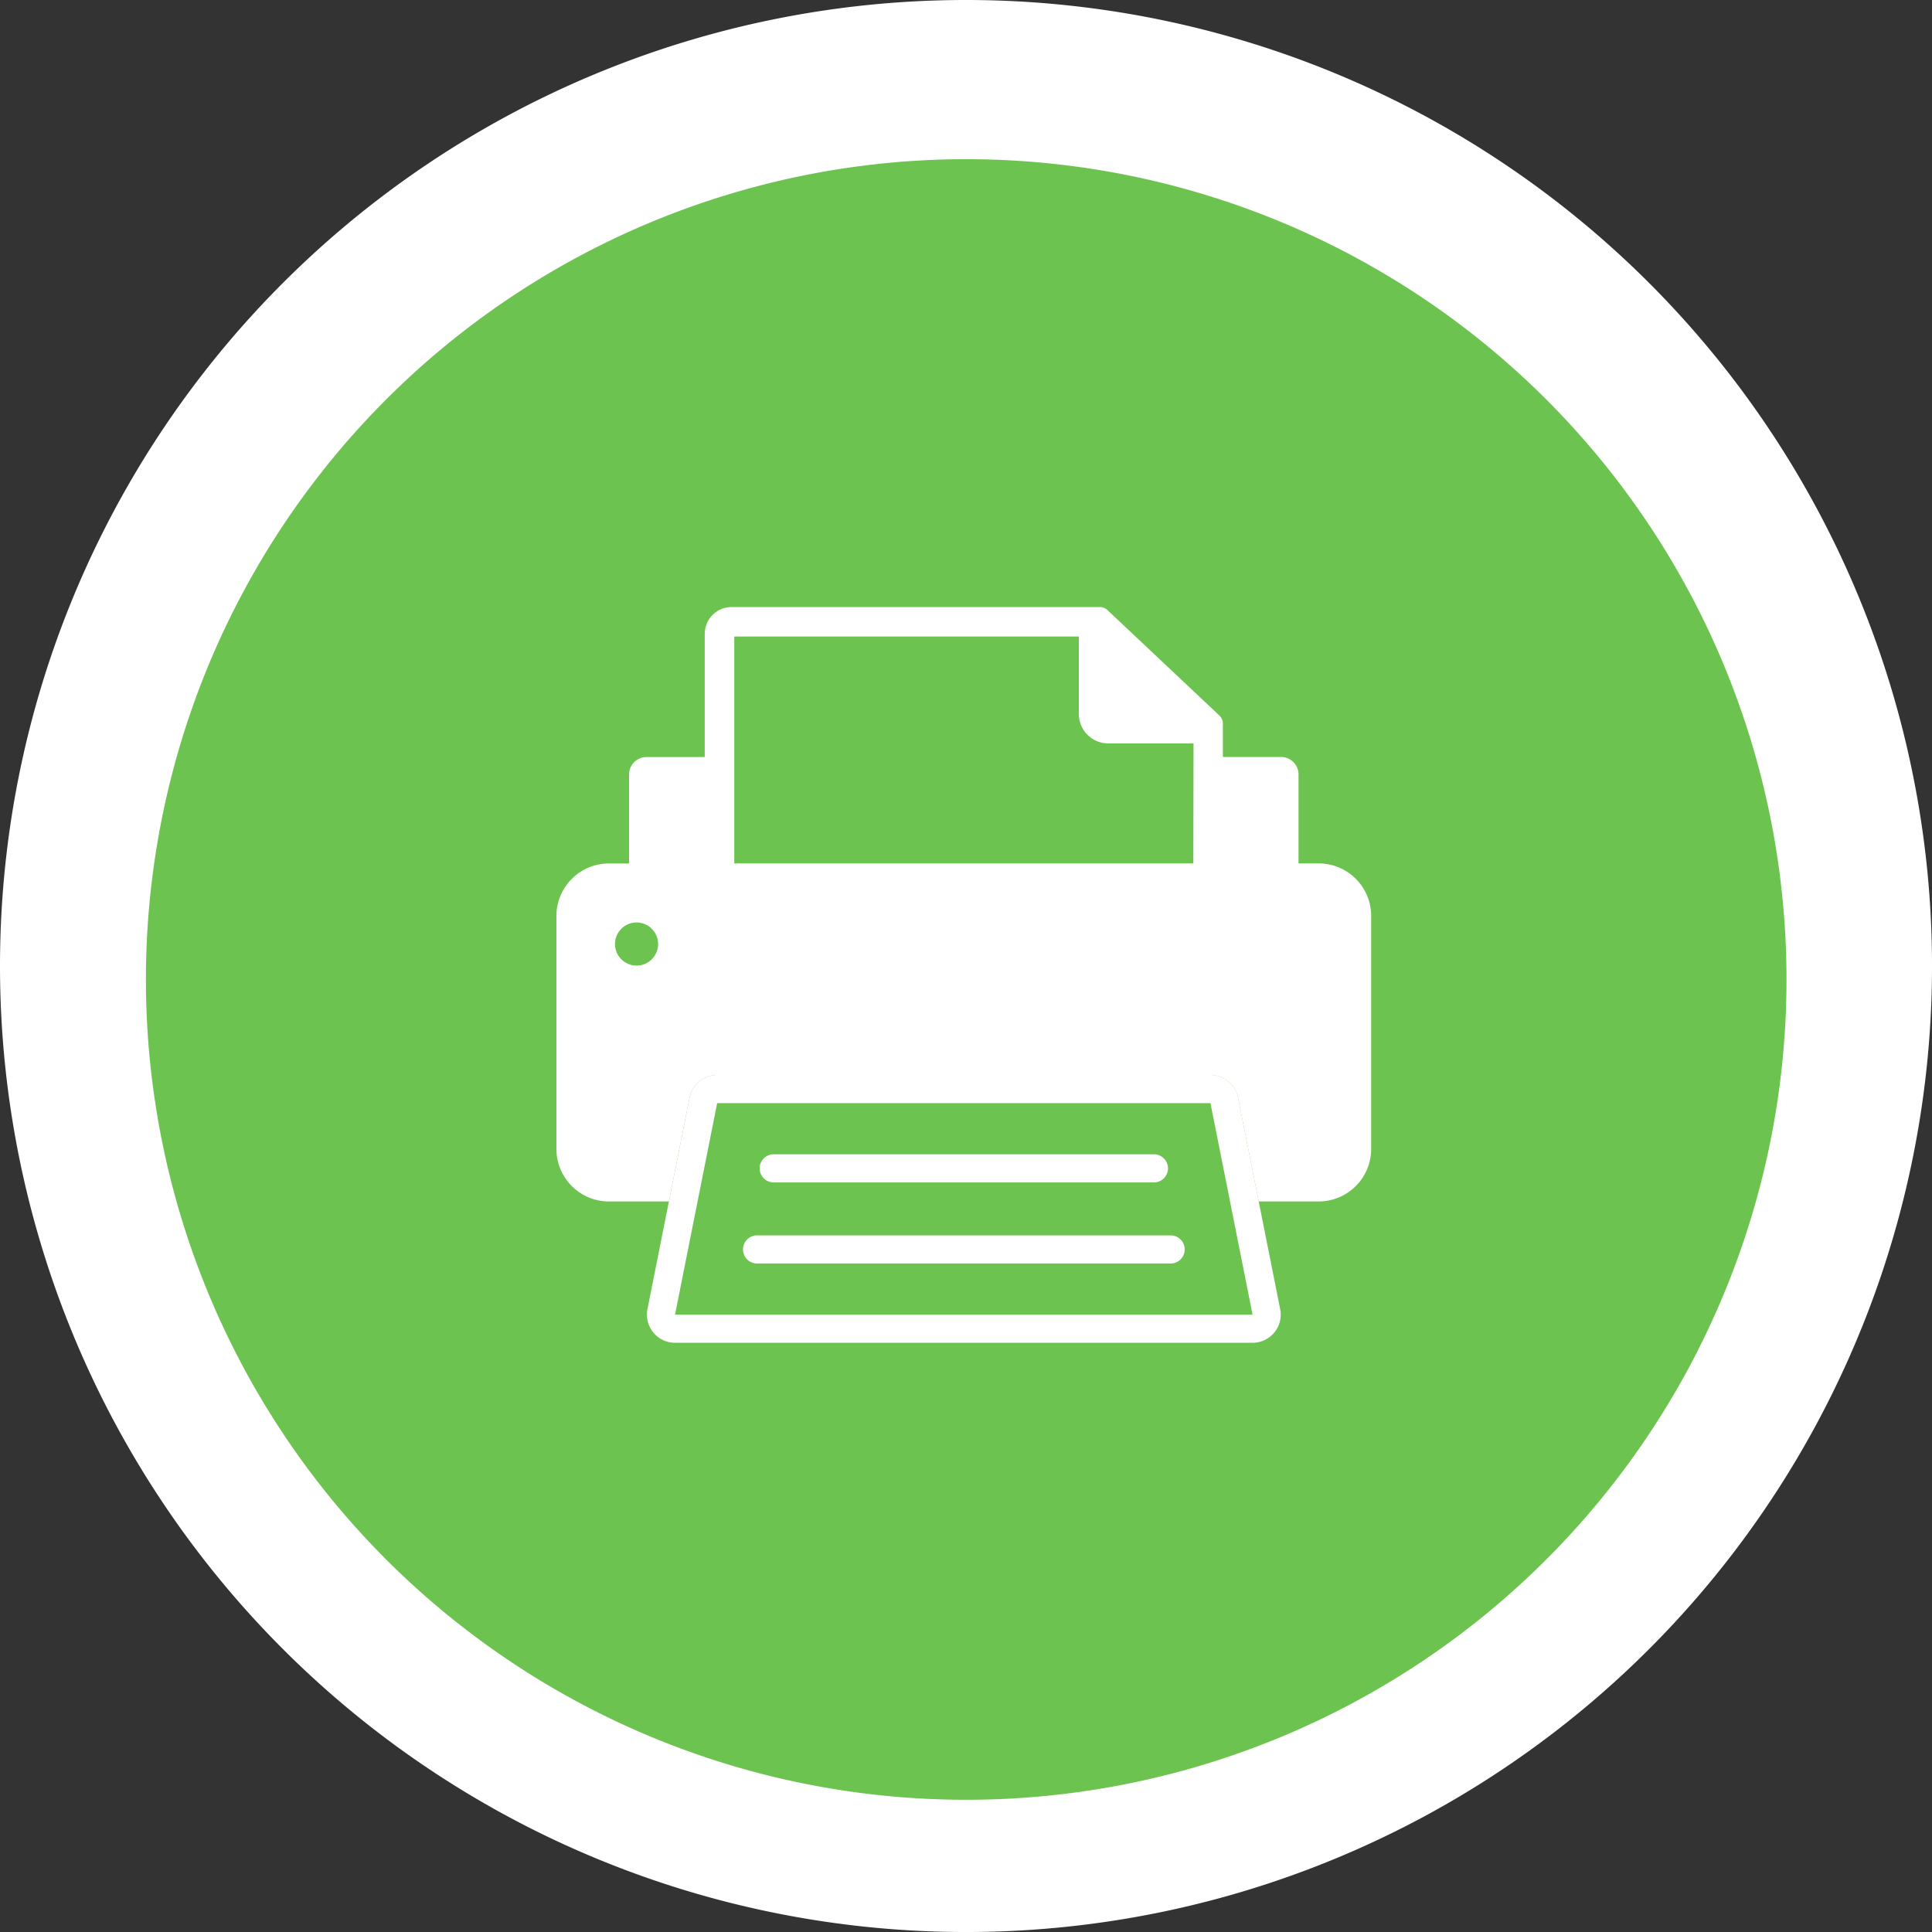
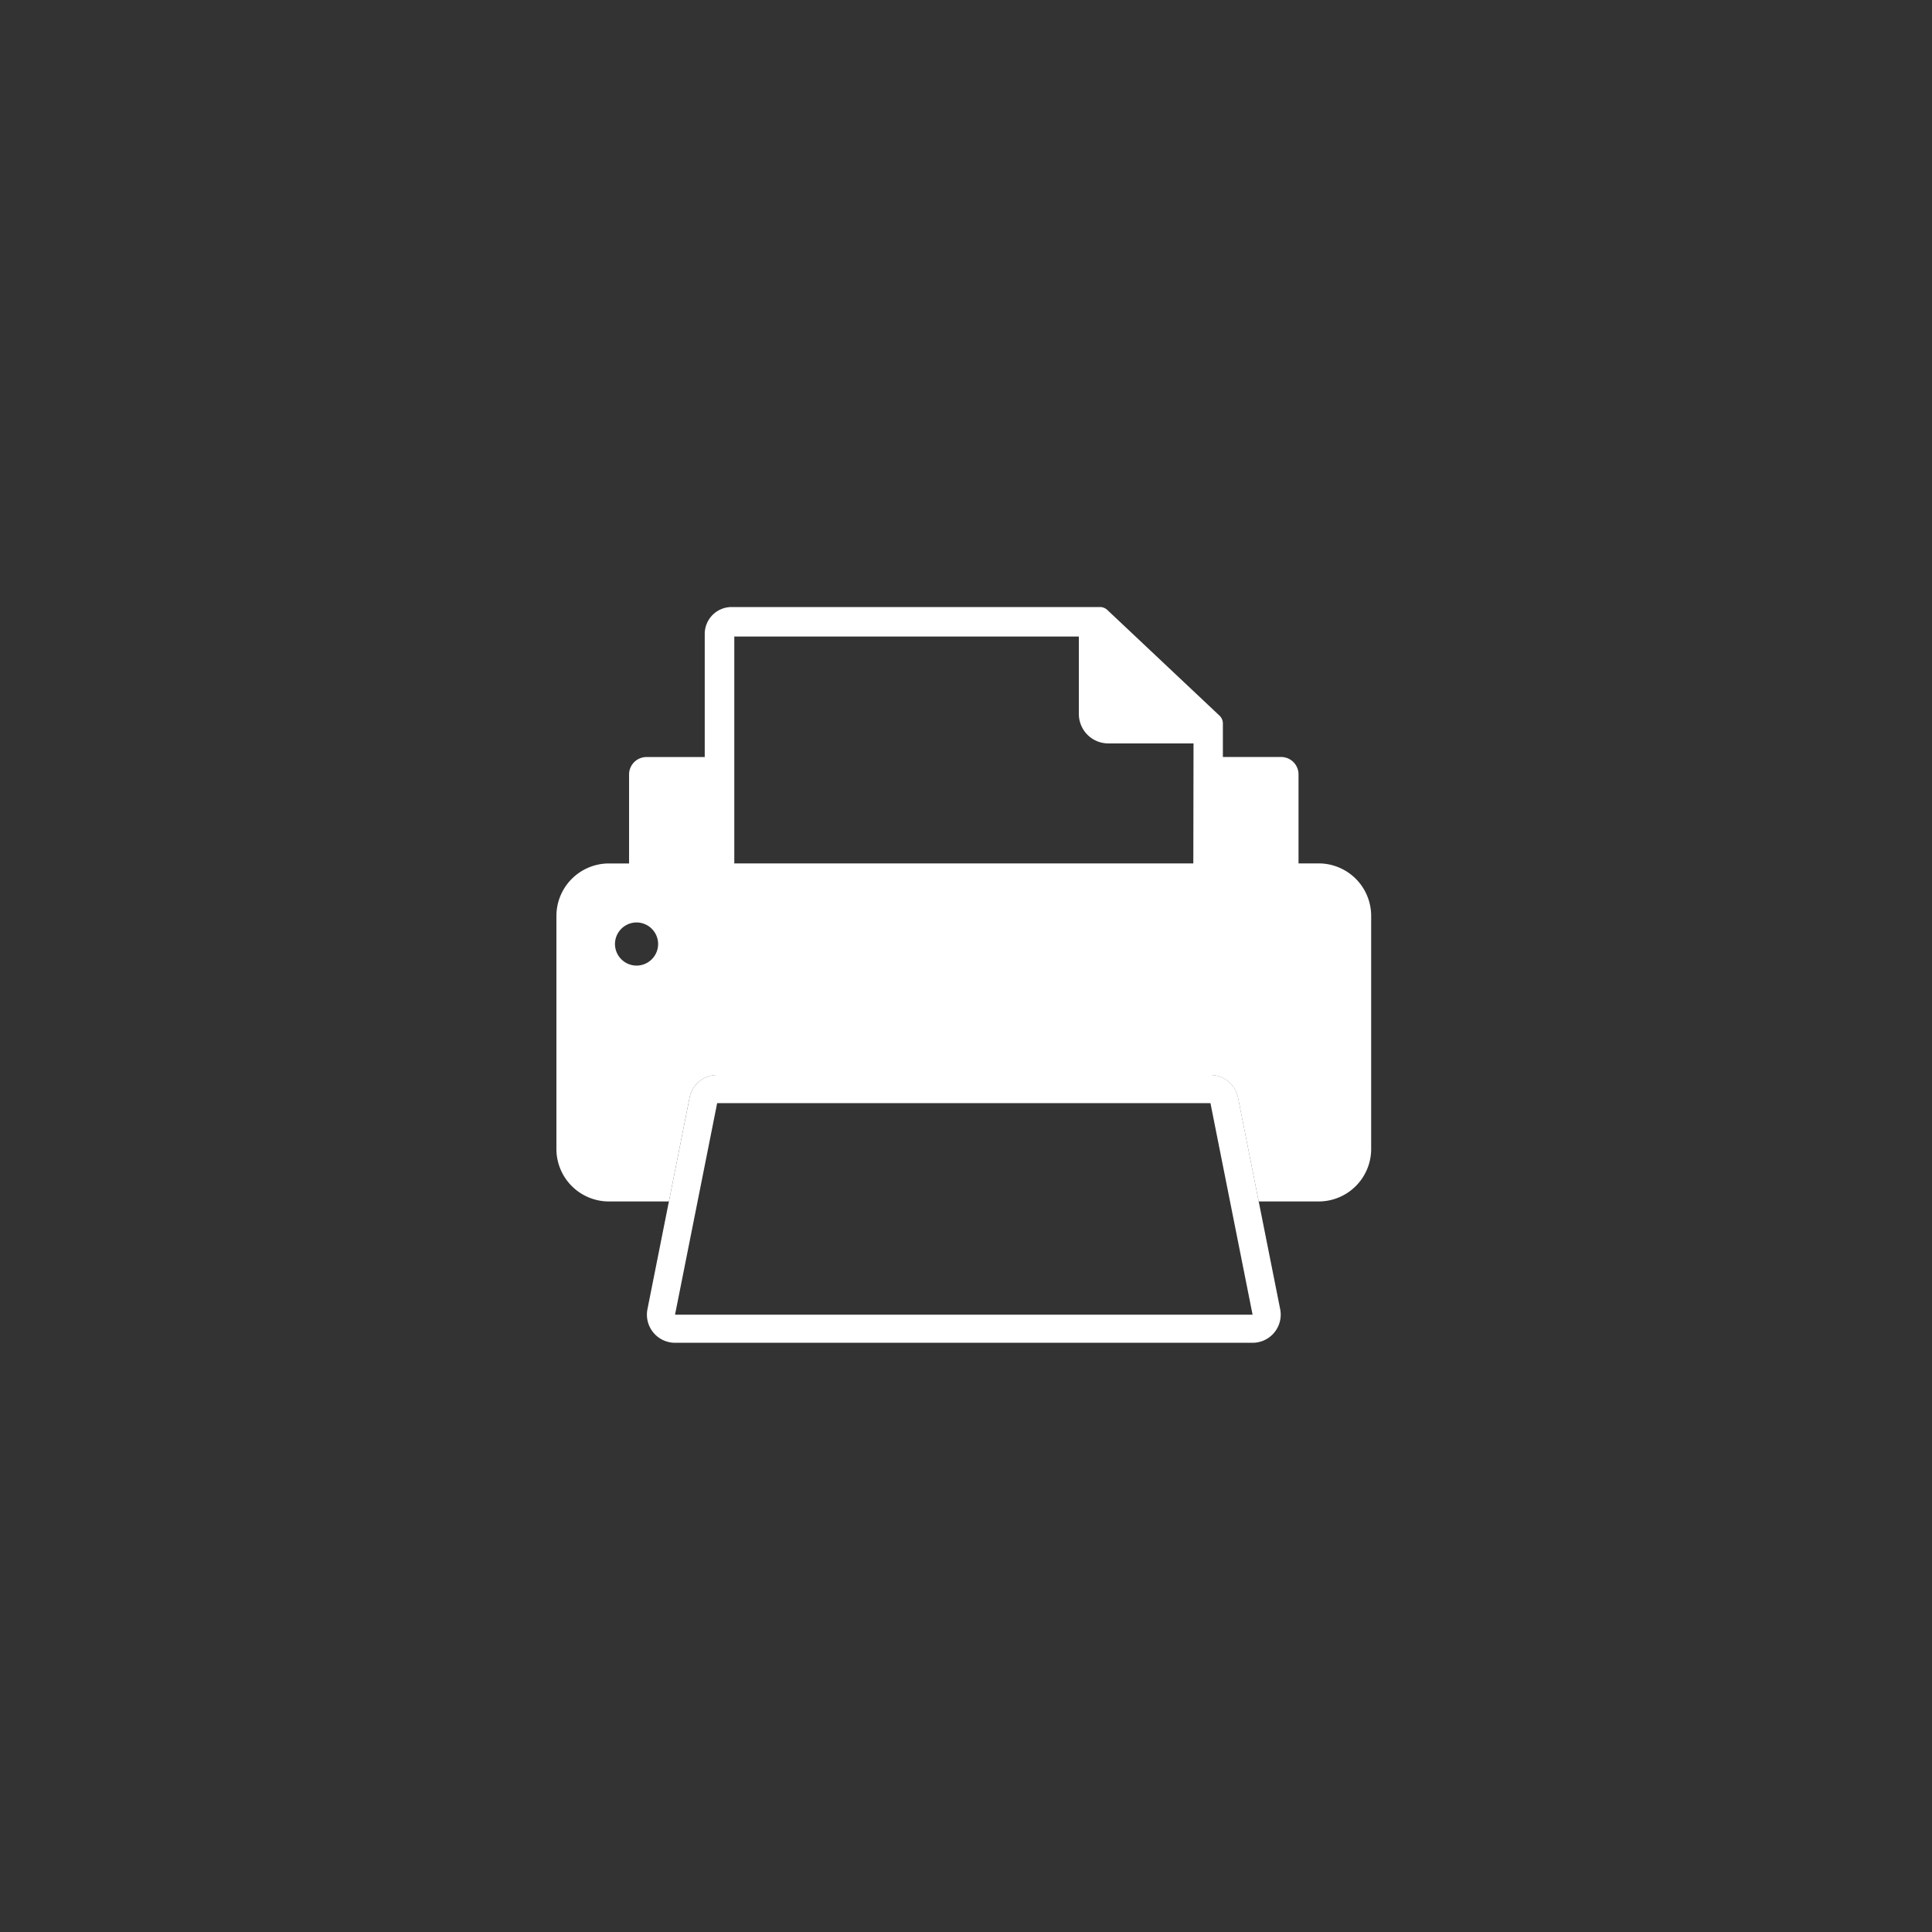
<svg xmlns="http://www.w3.org/2000/svg" width="103.539" height="103.54" viewBox="0 0 103.539 103.54">
  <rect x="0" y="0" width="103.539" height="103.54" fill="#333333" stroke="none" />
  <g transform="translate(-1452.18 -2932.29)">
-     <path d="M51.77,0A51.77,51.77,0,1,1,0,51.77,51.77,51.77,0,0,1,51.77,0Z" transform="translate(1452.18 2932.29)" fill="#fff" />
-     <path d="M43.961,0A43.961,43.961,0,1,1,0,43.961,43.961,43.961,0,0,1,43.961,0Z" transform="translate(1460 2940.821)" fill="#6dc34f" />
    <g transform="translate(-347.456 1070.378)">
-       <path d="M2122.06,1949.375h0l0-6.459Z" transform="translate(-283.074 -46.895)" fill="#fff" />
      <path d="M1870.306,1908.183h-1.08v-4.772a.934.934,0,0,0-.931-.931h-3.123v-1.8a.572.572,0,0,0-.179-.414l-6.015-5.667a.568.568,0,0,0-.391-.155l-19.744,0a1.441,1.441,0,0,0-1.439,1.439v6.6h-3.124a.934.934,0,0,0-.931.931v4.772h-1.08a2.815,2.815,0,0,0-2.814,2.815v12.485a2.814,2.814,0,0,0,2.814,2.814h3.214l1.108-5.562a1.507,1.507,0,0,1,1.478-1.213h26.436a1.507,1.507,0,0,1,1.478,1.213l1.108,5.562h3.214a2.814,2.814,0,0,0,2.814-2.814V1911A2.815,2.815,0,0,0,1870.306,1908.183Zm-35.4,4.321a1.159,1.159,0,0,1-1.156,1.156h0a1.159,1.159,0,0,1-1.156-1.156h0a1.159,1.159,0,0,1,1.156-1.156h0a1.159,1.159,0,0,1,1.156,1.156Zm28.682-4.321h-24.6l0-5.7h0l0-6.459h18.465v4.151a1.58,1.58,0,0,0,1.578,1.578h4.568Z" transform="translate(0 0)" fill="#fff" />
      <path d="M2008.581,2664.713h-26.436a1.508,1.508,0,0,0-1.478,1.213l-1.108,5.562-1.15,5.777a1.508,1.508,0,0,0,1.478,1.8h30.952a1.508,1.508,0,0,0,1.479-1.8l-1.151-5.777-1.107-5.562A1.508,1.508,0,0,0,2008.581,2664.713Zm2.258,12.846h-30.952l2.258-11.338h26.436Z" transform="translate(-144.075 -745.191)" fill="#fff" />
-       <path d="M2160.2,2928.732h-22.108a.754.754,0,1,0,0,1.507H2160.2a.754.754,0,1,0,0-1.507Z" transform="translate(-297.855 -1000.614)" fill="#fff" />
-       <path d="M2164.71,2796.748h20.375a.754.754,0,0,0,0-1.508H2164.71a.754.754,0,1,0,0,1.508Z" transform="translate(-323.609 -871.468)" fill="#fff" />
    </g>
  </g>
</svg>